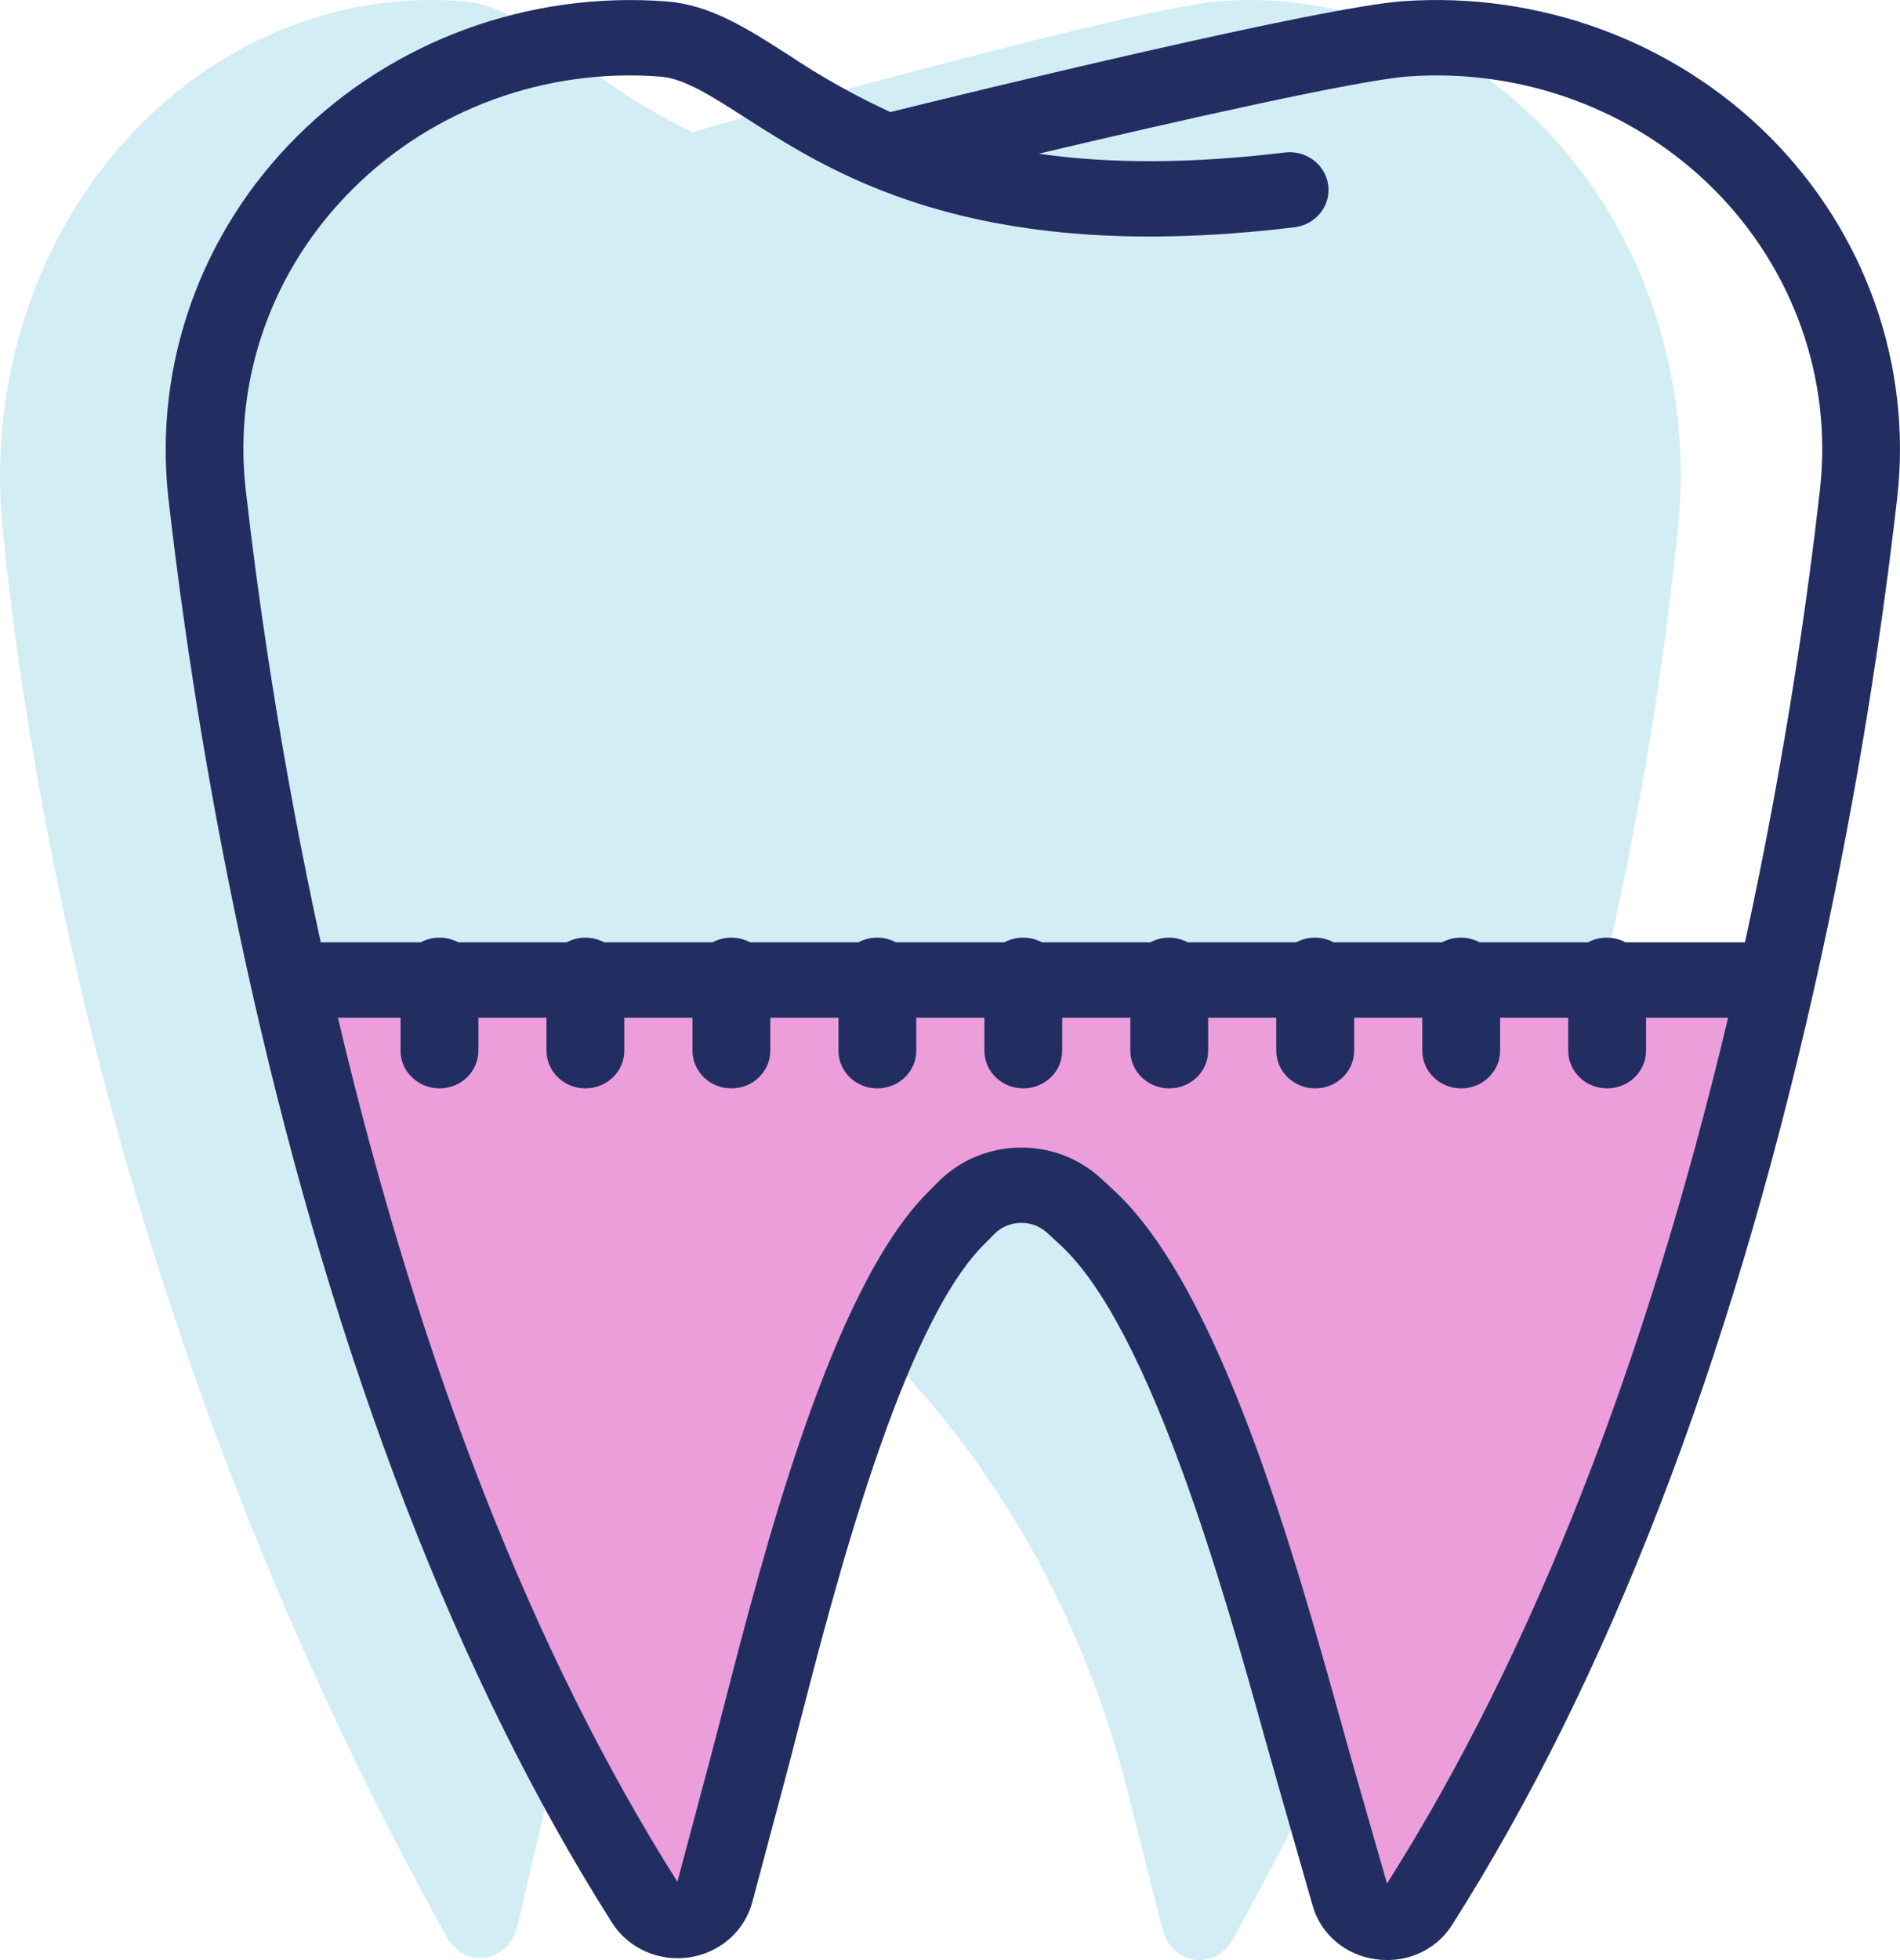
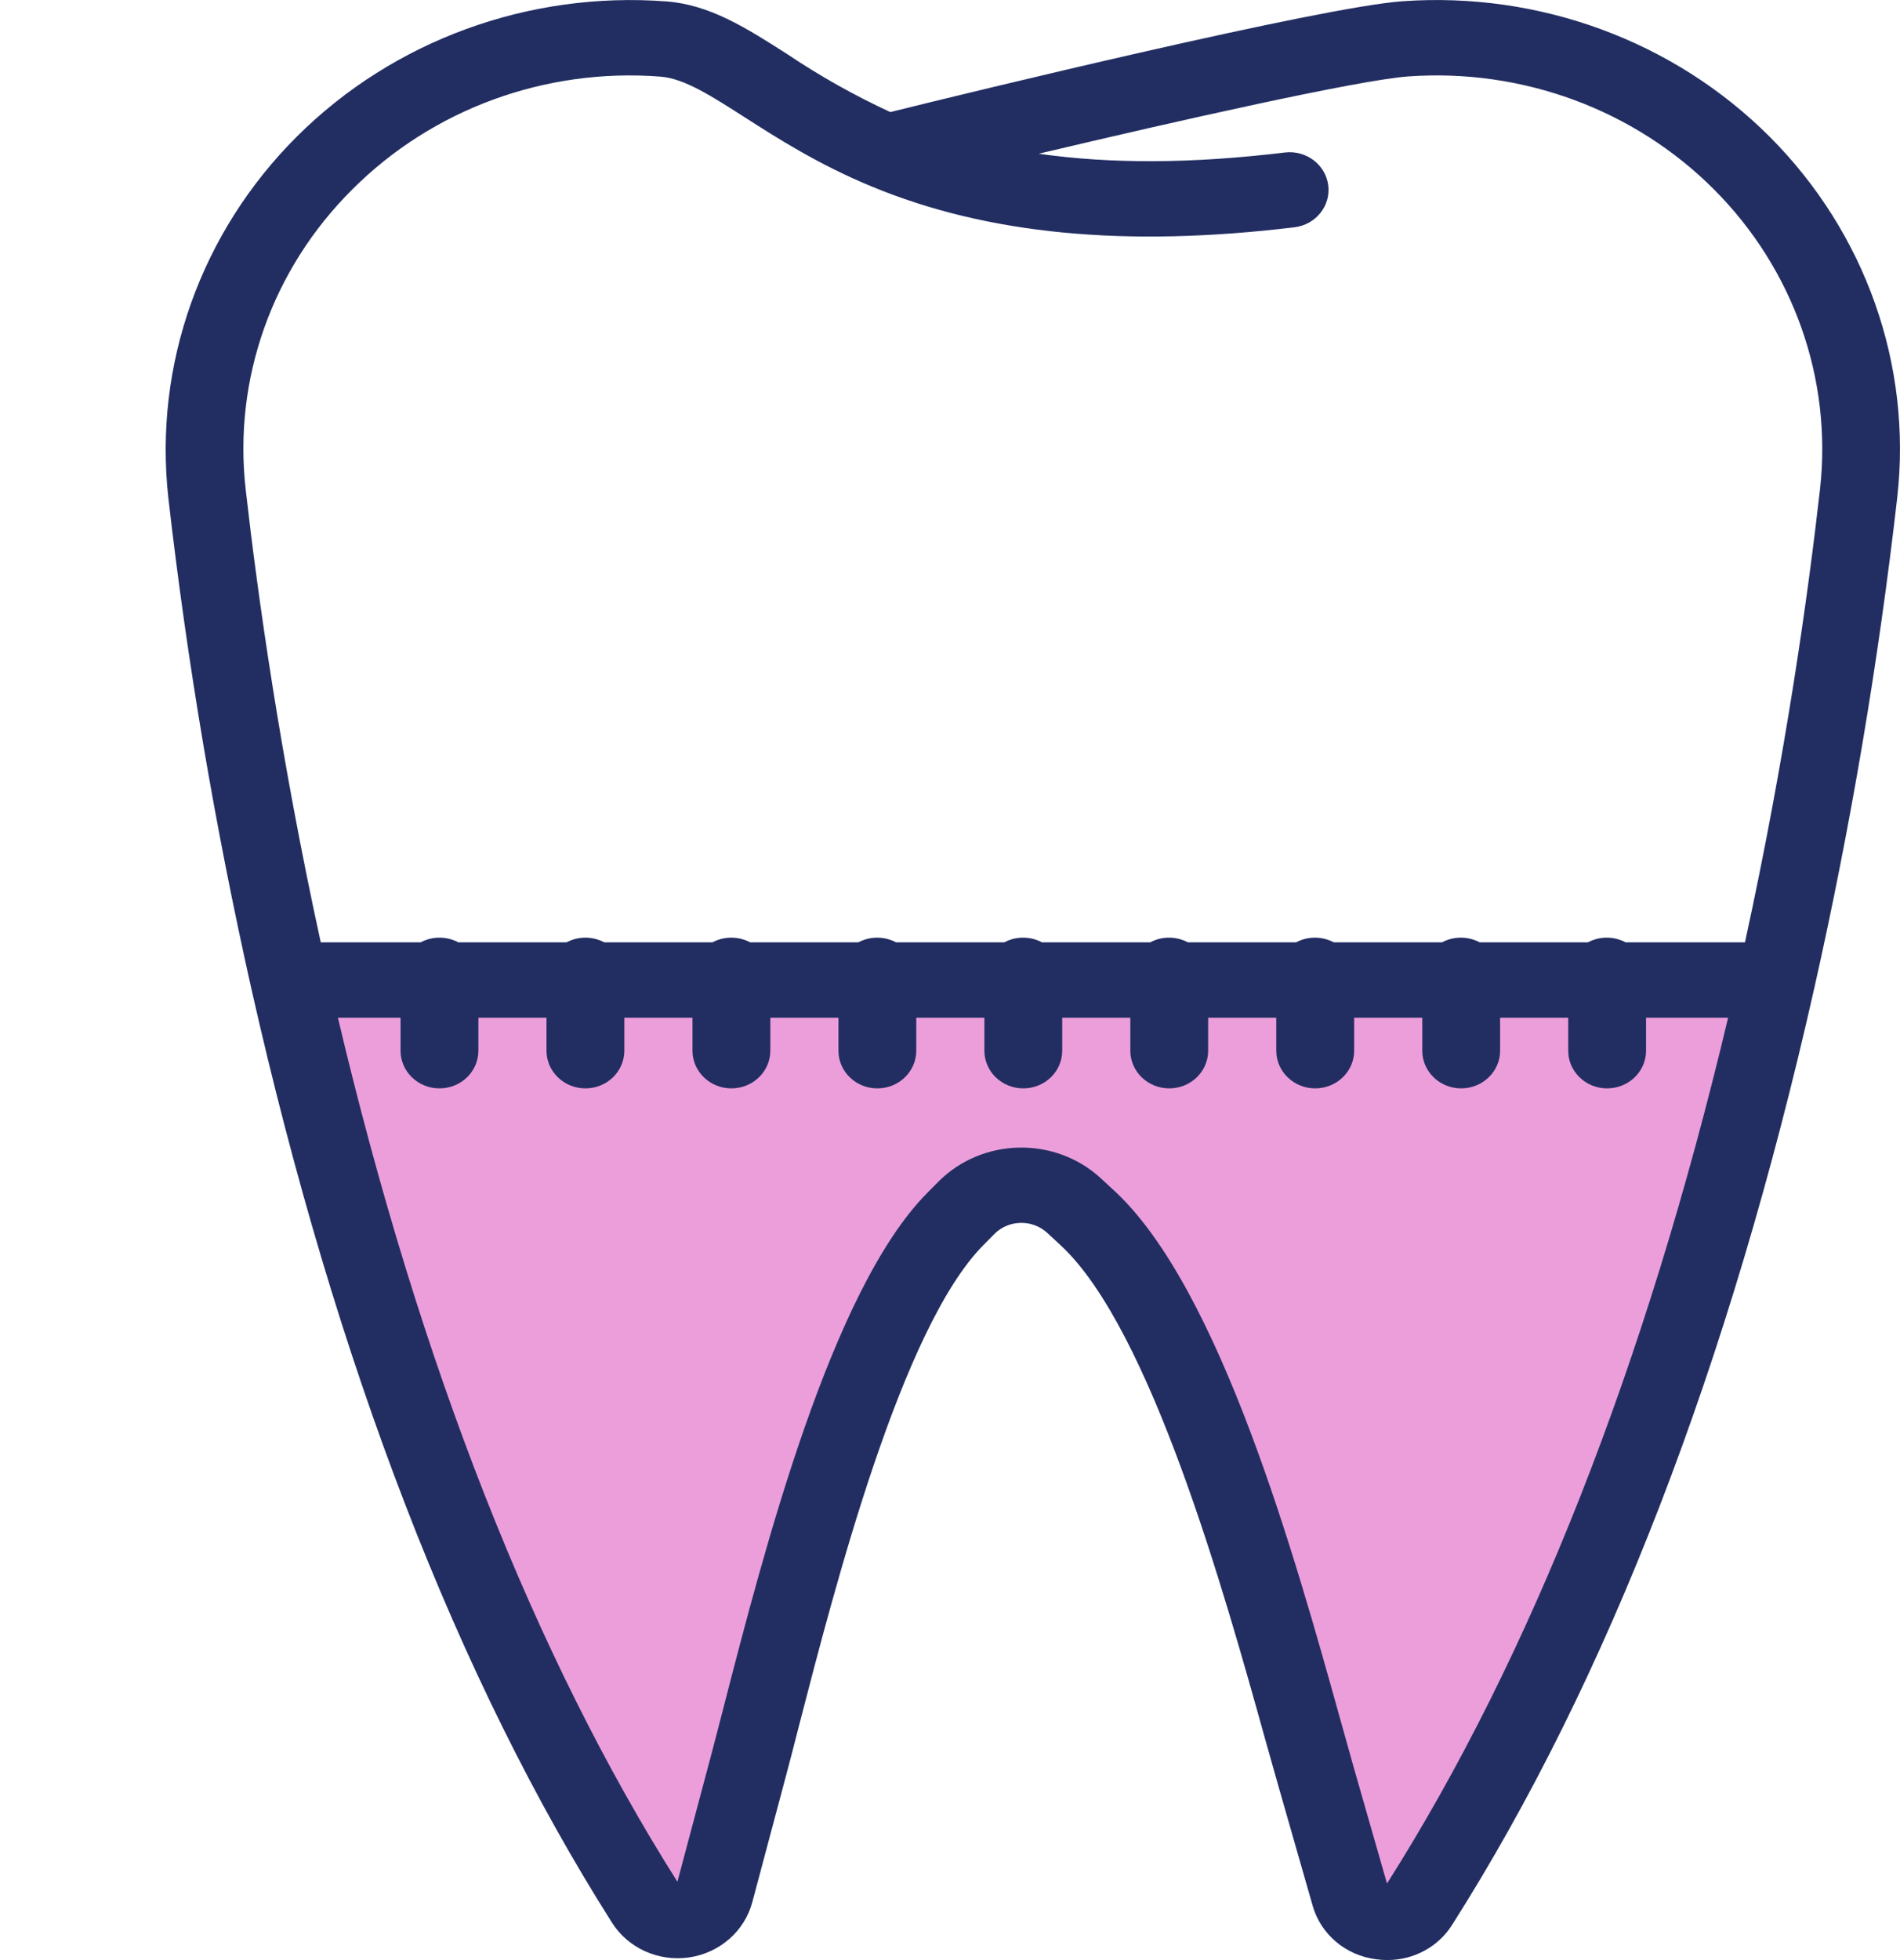
<svg xmlns="http://www.w3.org/2000/svg" width="32" height="33" viewBox="0 0 32 33" fill="none">
-   <path d="M11.663 2.223C13.006 1.831 19.178 0.134 20.516 0.022C22.664 -0.153 24.773 0.732 26.269 2.439C27.766 4.147 28.497 6.501 28.265 8.861C28.007 11.377 27.59 13.871 27.02 16.323C25.688 22.085 23.576 27.591 20.756 32.659C20.621 32.903 20.367 33.033 20.111 32.993C19.854 32.952 19.644 32.749 19.575 32.474L18.991 30.158C18.302 27.417 16.953 24.931 15.089 22.966L14.857 22.722C14.338 22.175 13.516 22.193 13.018 22.764L12.826 22.985C11.121 24.941 9.902 27.351 9.288 29.979L8.714 32.427C8.65 32.706 8.439 32.915 8.181 32.957C7.923 32.999 7.667 32.867 7.53 32.623C4.228 26.681 1.905 20.145 0.668 13.312C0.367 11.643 0.168 10.145 0.041 8.869C-0.188 6.499 0.551 4.137 2.058 2.428C3.566 0.718 5.686 -0.163 7.842 0.025C8.897 0.117 9.79 1.338 11.663 2.223Z" fill="#D2EDF4" />
  <path d="M24.603 16.499H29.917C28.808 21.417 26.958 27.261 23.903 32.069C23.769 32.279 23.519 32.393 23.266 32.359C23.014 32.324 22.806 32.148 22.737 31.909L22.162 29.905C21.483 27.533 20.155 22.211 18.317 20.508L18.089 20.297C17.578 19.824 16.767 19.84 16.276 20.334L16.087 20.525C14.407 22.218 13.206 27.476 12.599 29.749L12.034 31.868C11.969 32.11 11.762 32.29 11.507 32.327C11.252 32.364 11 32.25 10.864 32.038C7.823 27.241 5.978 21.41 4.872 16.499H24.603Z" fill="#EC9EDB" />
  <path d="M4.231 16.635C5.66 22.972 7.704 28.266 10.308 32.371C10.58 32.8 11.092 33.03 11.606 32.955C12.121 32.88 12.539 32.514 12.67 32.026L13.235 29.908C13.303 29.653 13.379 29.362 13.46 29.042C14.064 26.703 15.188 22.348 16.561 20.964L16.749 20.774C16.99 20.533 17.385 20.525 17.637 20.756L17.865 20.967C19.382 22.372 20.631 26.851 21.301 29.256C21.385 29.555 21.462 29.83 21.532 30.074L22.106 32.078C22.24 32.562 22.662 32.921 23.175 32.986C23.238 32.995 23.301 32.999 23.364 32.999C23.813 33.001 24.23 32.773 24.461 32.4C27.075 28.286 29.126 22.982 30.557 16.634C31.171 13.905 31.637 11.148 31.954 8.372C32.204 6.141 31.418 3.919 29.808 2.305C28.197 0.692 25.929 -0.144 23.619 0.021C22.244 0.12 16.422 1.532 14.995 1.887C14.394 1.609 13.816 1.285 13.269 0.918C12.567 0.469 11.961 0.082 11.228 0.024C8.907 -0.152 6.627 0.68 5.004 2.295C3.382 3.91 2.587 6.14 2.835 8.38C3.152 11.153 3.619 13.908 4.231 16.635ZM23.36 31.711L22.794 29.736C22.726 29.494 22.649 29.221 22.567 28.925C21.813 26.223 20.552 21.7 18.77 20.05L18.542 19.839C17.768 19.126 16.545 19.151 15.803 19.896L15.616 20.085C14 21.713 12.866 26.109 12.189 28.735C12.107 29.051 12.033 29.339 11.966 29.591L11.409 31.681C8.995 27.868 7.073 22.977 5.691 17.134H6.746V17.689C6.746 18.04 7.04 18.324 7.402 18.324C7.764 18.324 8.057 18.04 8.057 17.689V17.134H9.204V17.689C9.204 18.04 9.498 18.324 9.86 18.324C10.222 18.324 10.515 18.04 10.515 17.689V17.134H11.663V17.689C11.663 18.04 11.956 18.324 12.318 18.324C12.68 18.324 12.974 18.04 12.974 17.689V17.134H14.121V17.689C14.121 18.04 14.414 18.324 14.776 18.324C15.139 18.324 15.432 18.04 15.432 17.689V17.134H16.579V17.689C16.579 18.04 16.872 18.324 17.235 18.324C17.597 18.324 17.89 18.04 17.89 17.689V17.134H19.037V17.689C19.037 18.04 19.331 18.324 19.693 18.324C20.055 18.324 20.348 18.04 20.348 17.689V17.134H21.495V17.689C21.495 18.04 21.789 18.324 22.151 18.324C22.513 18.324 22.807 18.04 22.807 17.689V17.134H23.954V17.689C23.954 18.04 24.247 18.324 24.609 18.324C24.971 18.324 25.265 18.04 25.265 17.689V17.134H26.412V17.689C26.412 18.04 26.705 18.324 27.067 18.324C27.43 18.324 27.723 18.04 27.723 17.689V17.134H29.105C27.713 22.986 25.785 27.887 23.36 31.711ZM5.932 3.191C7.282 1.838 9.186 1.14 11.123 1.29C11.52 1.32 11.972 1.609 12.546 1.977C13.098 2.33 13.785 2.77 14.684 3.141C16.627 3.946 18.955 4.171 21.805 3.826C22.163 3.781 22.415 3.464 22.37 3.118C22.325 2.772 22 2.526 21.643 2.567C20.09 2.755 18.715 2.763 17.494 2.588C19.828 2.035 22.884 1.347 23.717 1.287C25.64 1.149 27.526 1.846 28.866 3.188C30.206 4.53 30.86 6.379 30.653 8.235C30.453 10.001 30.075 12.724 29.389 15.865H27.378C27.181 15.76 26.941 15.76 26.744 15.865H24.921C24.723 15.76 24.484 15.76 24.286 15.865H22.463C22.266 15.76 22.026 15.76 21.829 15.865H20.006C19.808 15.76 19.569 15.76 19.372 15.865H17.549C17.351 15.76 17.112 15.76 16.914 15.865H15.091C14.894 15.76 14.654 15.76 14.457 15.865H12.634C12.436 15.76 12.197 15.76 11.999 15.865H10.176C9.979 15.76 9.74 15.76 9.542 15.865H7.719C7.521 15.76 7.282 15.76 7.085 15.865H5.402C4.717 12.728 4.338 10.006 4.138 8.242C3.926 6.383 4.584 4.531 5.932 3.191Z" fill="#222E62" />
</svg>